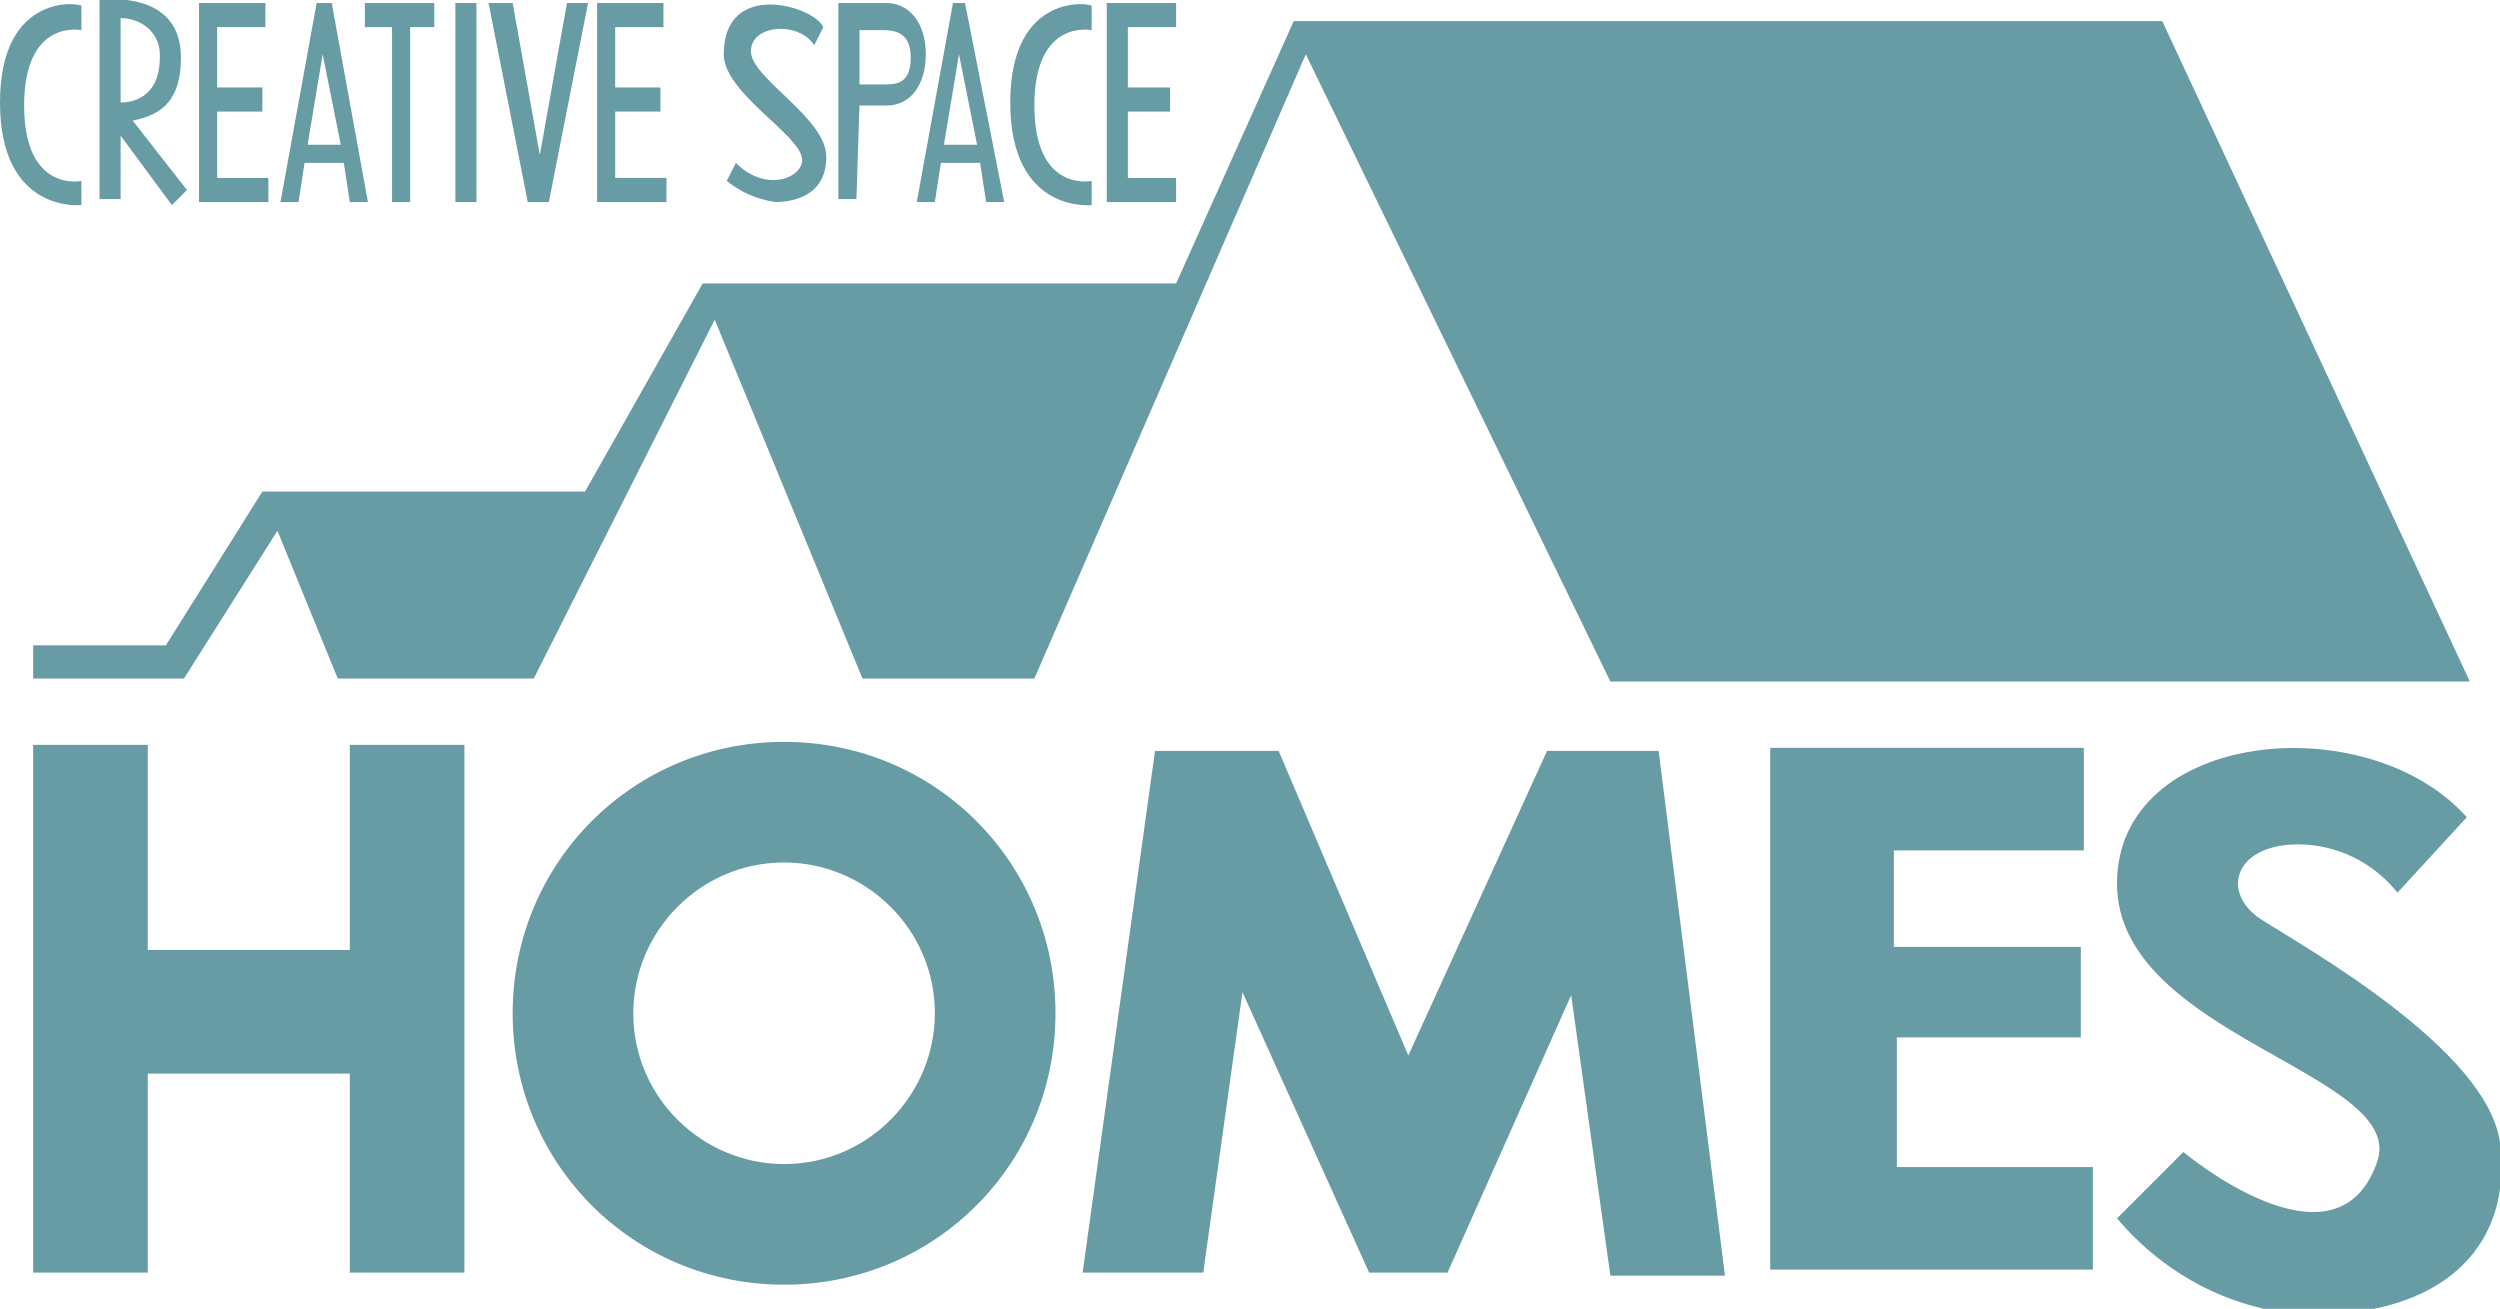
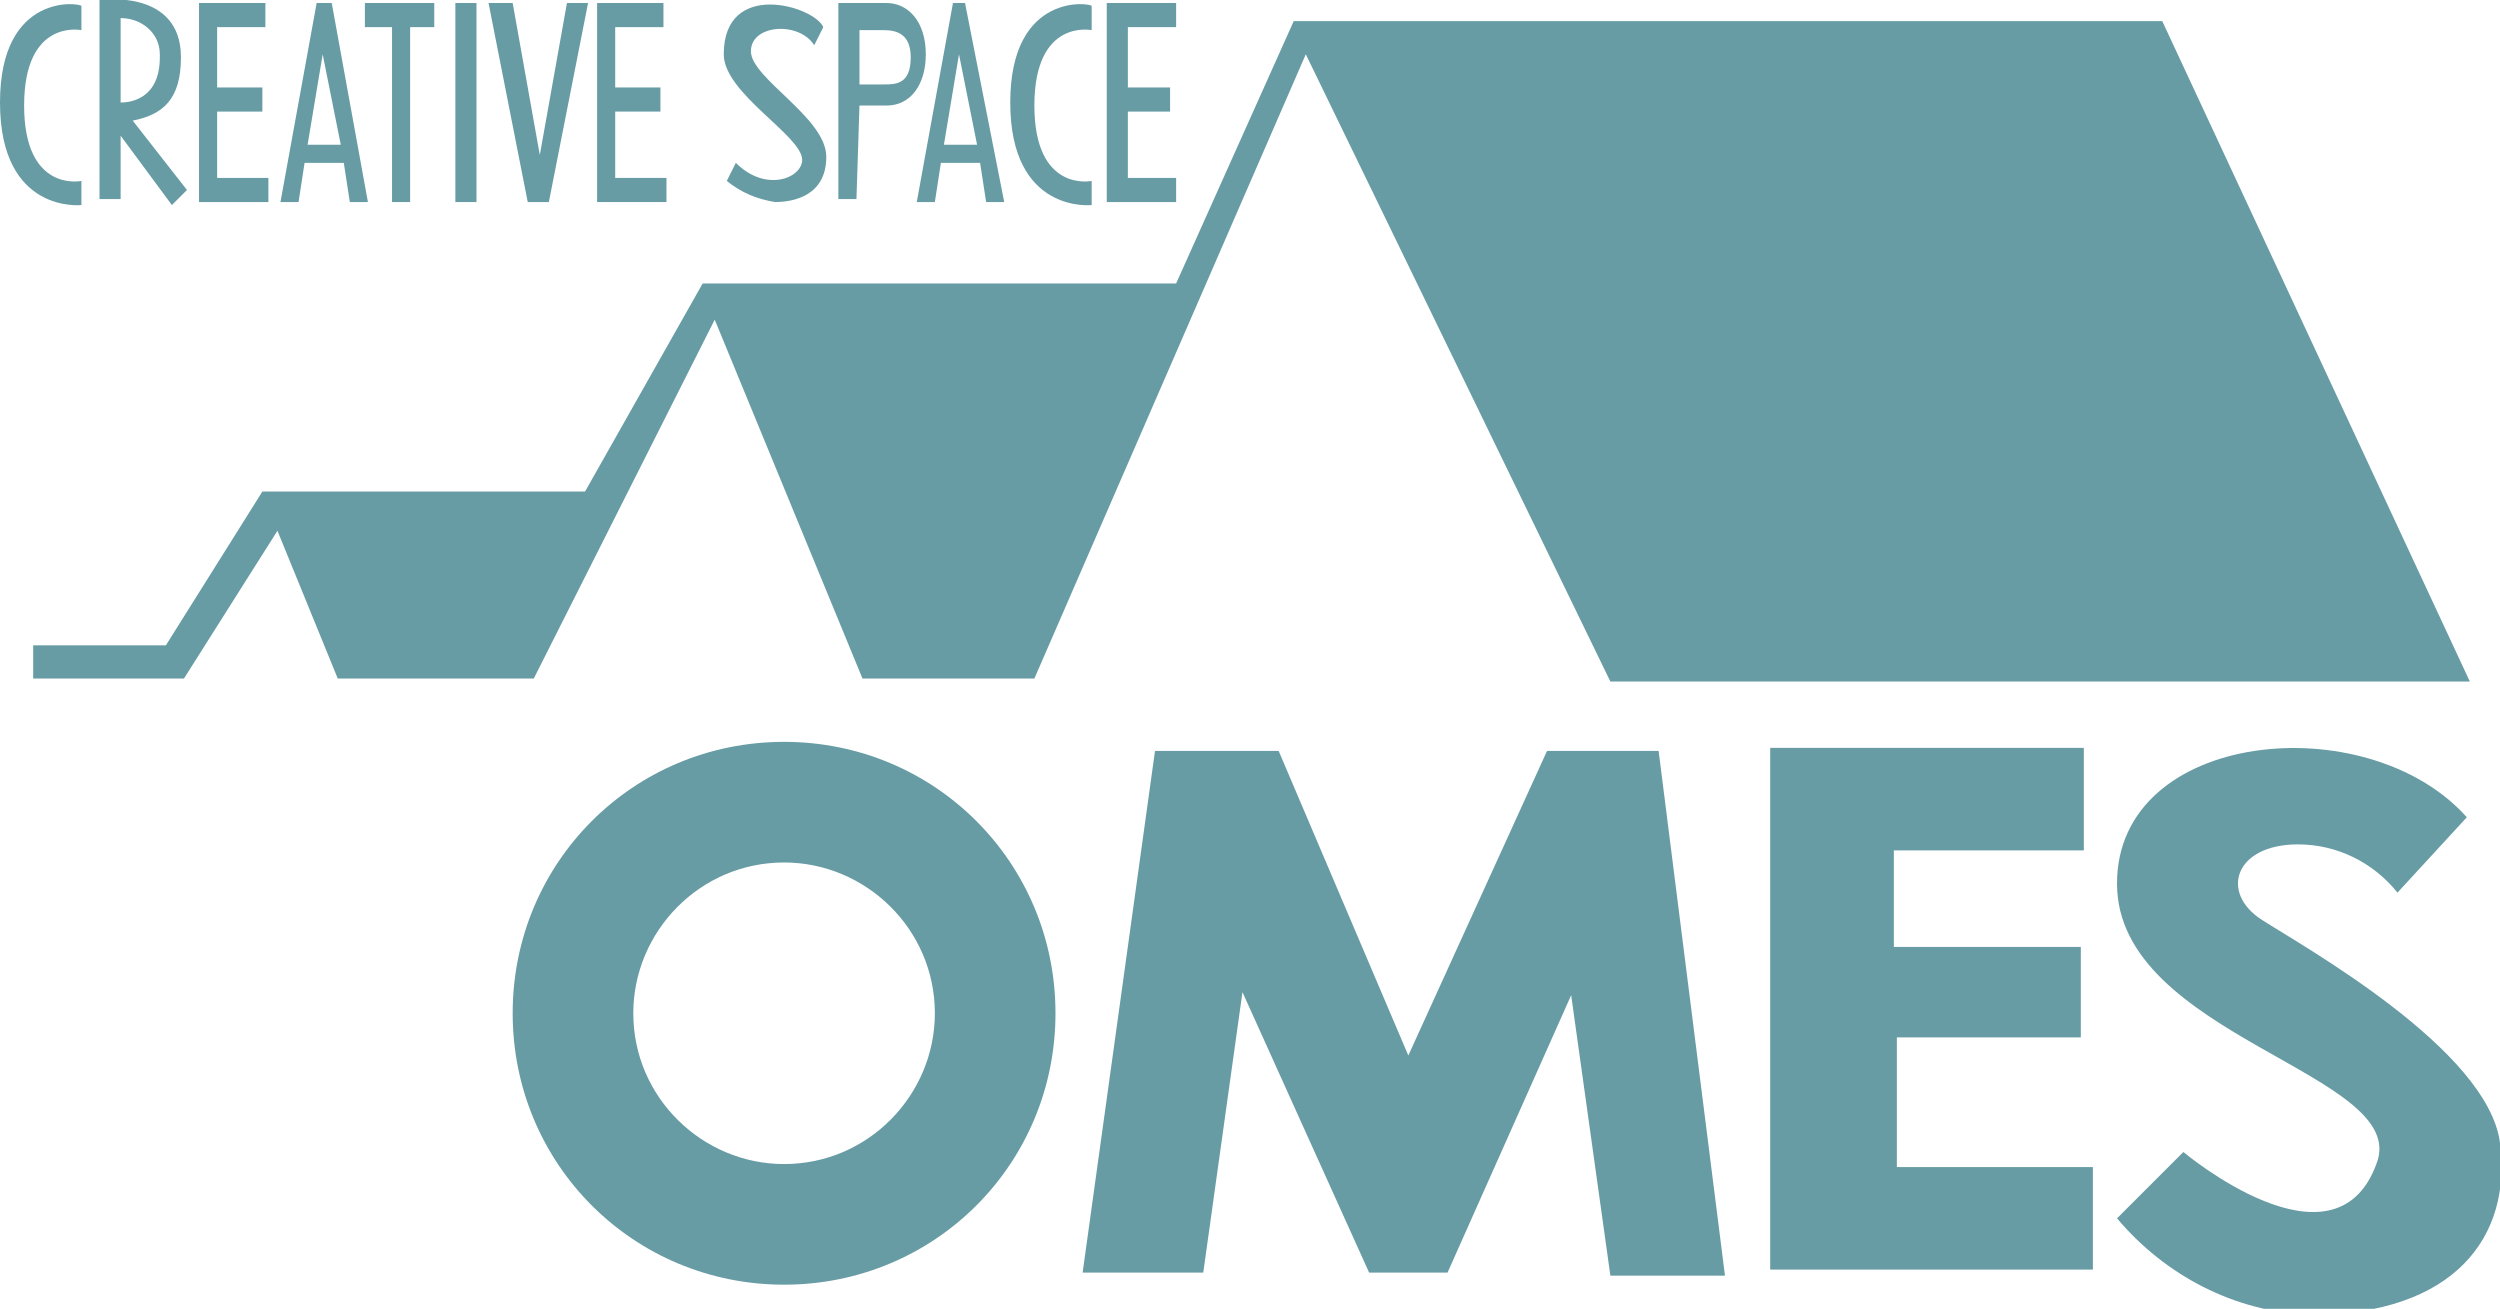
<svg xmlns="http://www.w3.org/2000/svg" version="1.1" id="レイヤー_1" x="0px" y="0px" viewBox="0 0 82.9 43.4" style="enable-background:new 0 0 82.9 43.4;" xml:space="preserve">
  <style type="text/css">
	.st0{fill:#679CA5;}
</style>
  <g id="グループ_11" transform="translate(0)">
-     <path id="パス_31" class="st0" d="M4.9,24.7v6.8h6.7v-6.8h3.8v17.5h-3.8v-6.6H4.9v6.6H1.1V24.7H4.9z" />
    <path id="パス_32" class="st0" d="M42.4,24.9L46.7,35l4.6-10.1H55l2.2,17.4h-3.8L52.1,33L48,42.2h-2.6l-4.2-9.3l-1.3,9.3h-4   l2.4-17.3L42.4,24.9z" />
    <path id="パス_33" class="st0" d="M69.1,24.8v3.4h-6.3v3.2H69v3h-6.1v4.3h6.5v3.4H58.7V24.8H69.1z" />
    <path id="パス_34" class="st0" d="M26,24.6c-5,0-9,4-9,9c0,5,4,9,9,9c0,0,0,0,0,0c5,0,9-4,9-9c0,0,0,0,0,0   C35,28.6,31,24.6,26,24.6 M26,38.6c-2.7,0-5-2.2-5-5c0-2.7,2.2-5,5-5c0,0,0,0,0,0c2.7,0,5,2.2,5,5C31,36.3,28.8,38.6,26,38.6" />
    <path id="パス_35" class="st0" d="M81.8,27.1l-2.3,2.5c-0.8-1-2-1.6-3.3-1.6c-2.1,0-2.6,1.6-1.2,2.5s7.5,4.3,7.9,7.4   s-1.5,5.7-6.3,5.7c-2.5-0.1-4.8-1.3-6.4-3.2l2.2-2.2c0,0,5,4.2,6.4,0.4c1.2-3-8.6-4.2-8.6-9.3S78.5,23.4,81.8,27.1" />
    <path id="パス_36" class="st0" d="M81.9,22.6L71.7,0.7H42.9L39,9.4H23.3l-3.9,6.9H8.7l-3.2,5.1H1.1v1.1h5l3.1-4.9l2,4.9h6.5   l6-11.9l4.9,11.9h5.7l9-20.7l10.1,20.8L81.9,22.6z" />
    <path id="パス_37" class="st0" d="M8.9,6.7H6.6V0.1h2.2v0.8H7.2v2h1.5v0.8H7.2v2.2h1.7L8.9,6.7z" />
    <path id="パス_38" class="st0" d="M22.1,6.7h-2.3V0.1H22v0.8h-1.6v2h1.5v0.8h-1.5v2.2h1.7V6.7z" />
    <path id="パス_39" class="st0" d="M39,6.7h-2.3V0.1H39v0.8h-1.6v2h1.4v0.8h-1.4v2.2H39V6.7z" />
    <path id="パス_40" class="st0" d="M12.1,0.1h2.3v0.8h-0.8v5.8h-0.6V0.9h-0.9L12.1,0.1z" />
    <path id="パス_41" class="st0" d="M18.8,0.1h0.7l-1.3,6.6h-0.7l-1.3-6.6H17l1,5.6h-0.2L18.8,0.1z" />
    <path id="パス_42" class="st0" d="M28.5,1h0.8c0.4,0,0.9,0.1,0.9,0.9c0,0.9-0.5,0.9-0.9,0.9h-0.8V1z M28.5,3.5h0.9   c0.8,0,1.3-0.7,1.3-1.7c0-1.1-0.6-1.7-1.3-1.7h-1.6v6.5h0.6L28.5,3.5z" />
    <rect id="長方形_29" x="15.1" y="0.1" class="st0" width="0.7" height="6.6" />
    <path id="パス_43" class="st0" d="M11.6,6.7h0.6L11,0.1h-0.5L9.3,6.7h0.6l0.2-1.3h1.3L11.6,6.7z M10.2,4.8l0.5-3l0.6,3H10.2z" />
    <path id="パス_44" class="st0" d="M32.7,6.7h0.6L32,0.1h-0.4l-1.2,6.6H31l0.2-1.3h1.3L32.7,6.7z M31.3,4.8l0.5-3l0.6,3H31.3z" />
    <path id="パス_45" class="st0" d="M6.2,6.3L4.4,4C5.4,3.8,6,3.3,6,1.9C6-0.4,3.3,0,3.3,0v6.6H4V4.5l1.7,2.3L6.2,6.3z M5.3,1.9   c0,1.4-1,1.5-1.3,1.5l0,0V0.6c0.7,0,1.3,0.5,1.3,1.2C5.3,1.8,5.3,1.9,5.3,1.9" />
    <path id="パス_46" class="st0" d="M2.7,0.2v0.8c0,0-1.9-0.4-1.9,2.5S2.7,6,2.7,6v0.8c0,0-2.7,0.3-2.7-3.4S2.7,0.1,2.7,0.2" />
    <path id="パス_47" class="st0" d="M36.2,0.2v0.8c0,0-1.9-0.4-1.9,2.5S36.2,6,36.2,6v0.8c0,0-2.7,0.3-2.7-3.4S36.2,0.1,36.2,0.2" />
    <path id="パス_48" class="st0" d="M24.4,5.4L24.1,6c0.5,0.4,1,0.6,1.6,0.7c0.6,0,1.7-0.2,1.7-1.5s-2.5-2.6-2.5-3.5s1.6-1,2.1-0.2   l0.3-0.6C27,0.2,24-0.7,24,1.8c0,1.3,2.6,2.7,2.6,3.5C26.6,5.9,25.4,6.4,24.4,5.4" />
  </g>
</svg>